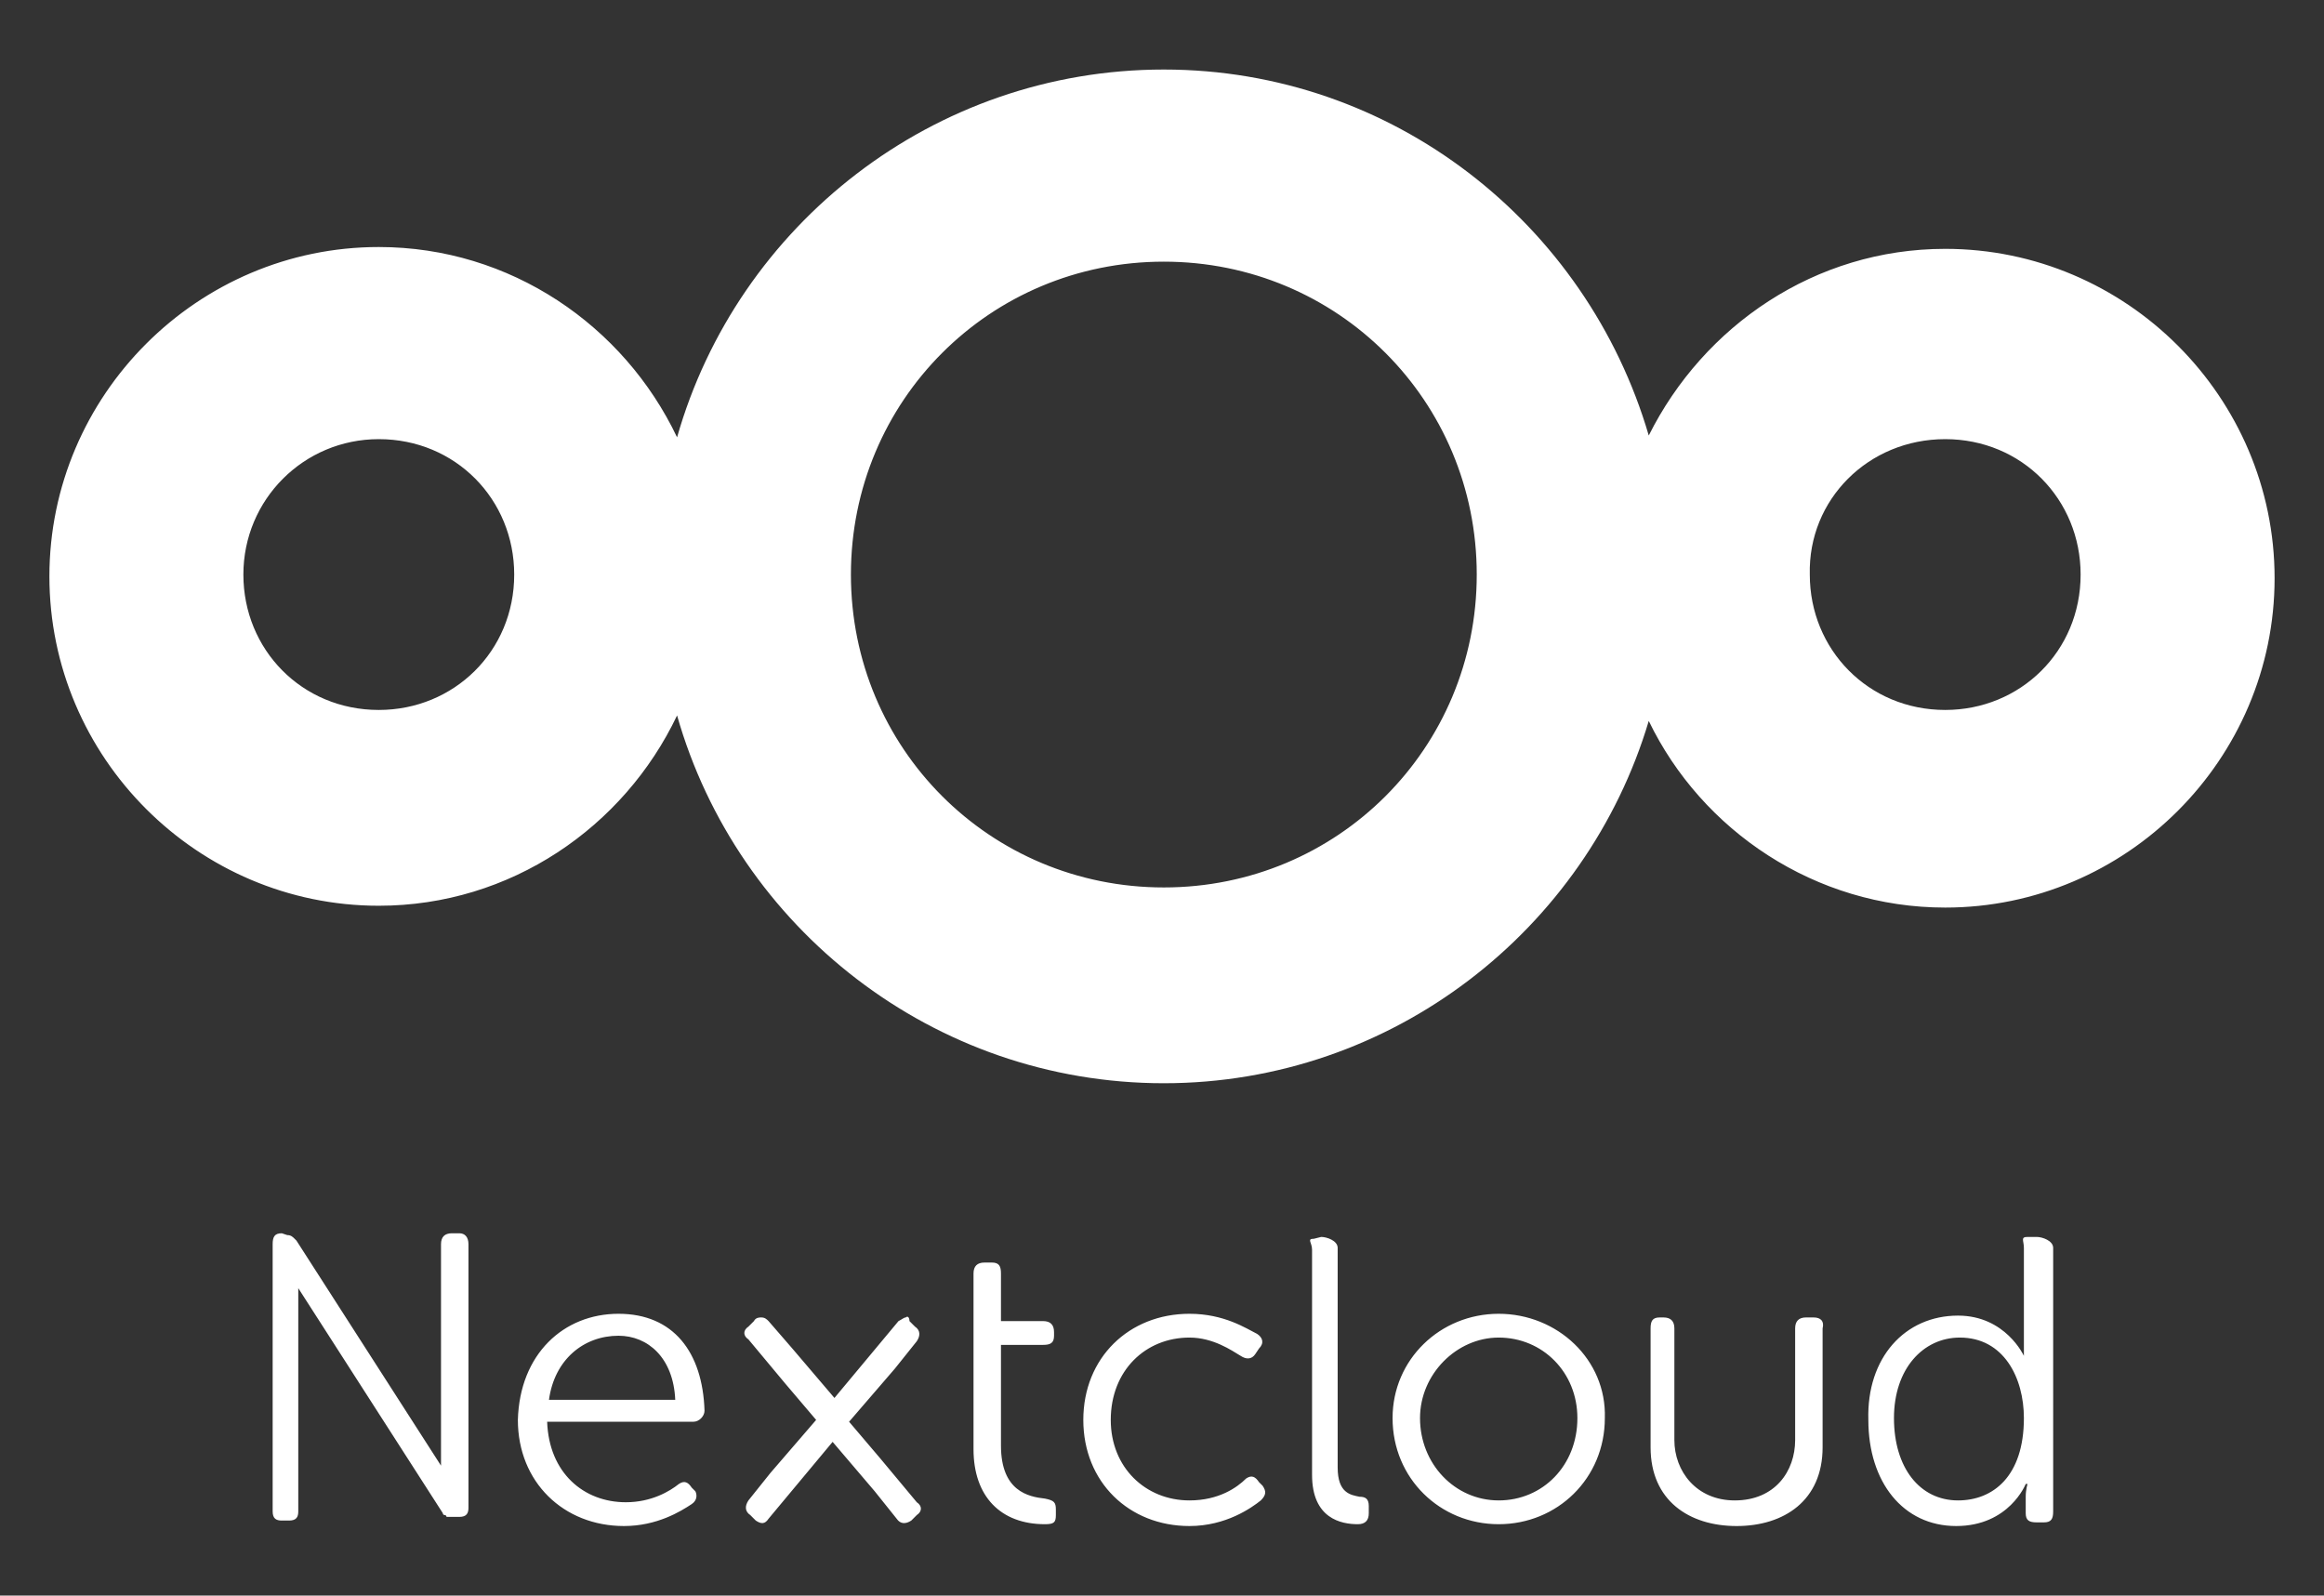
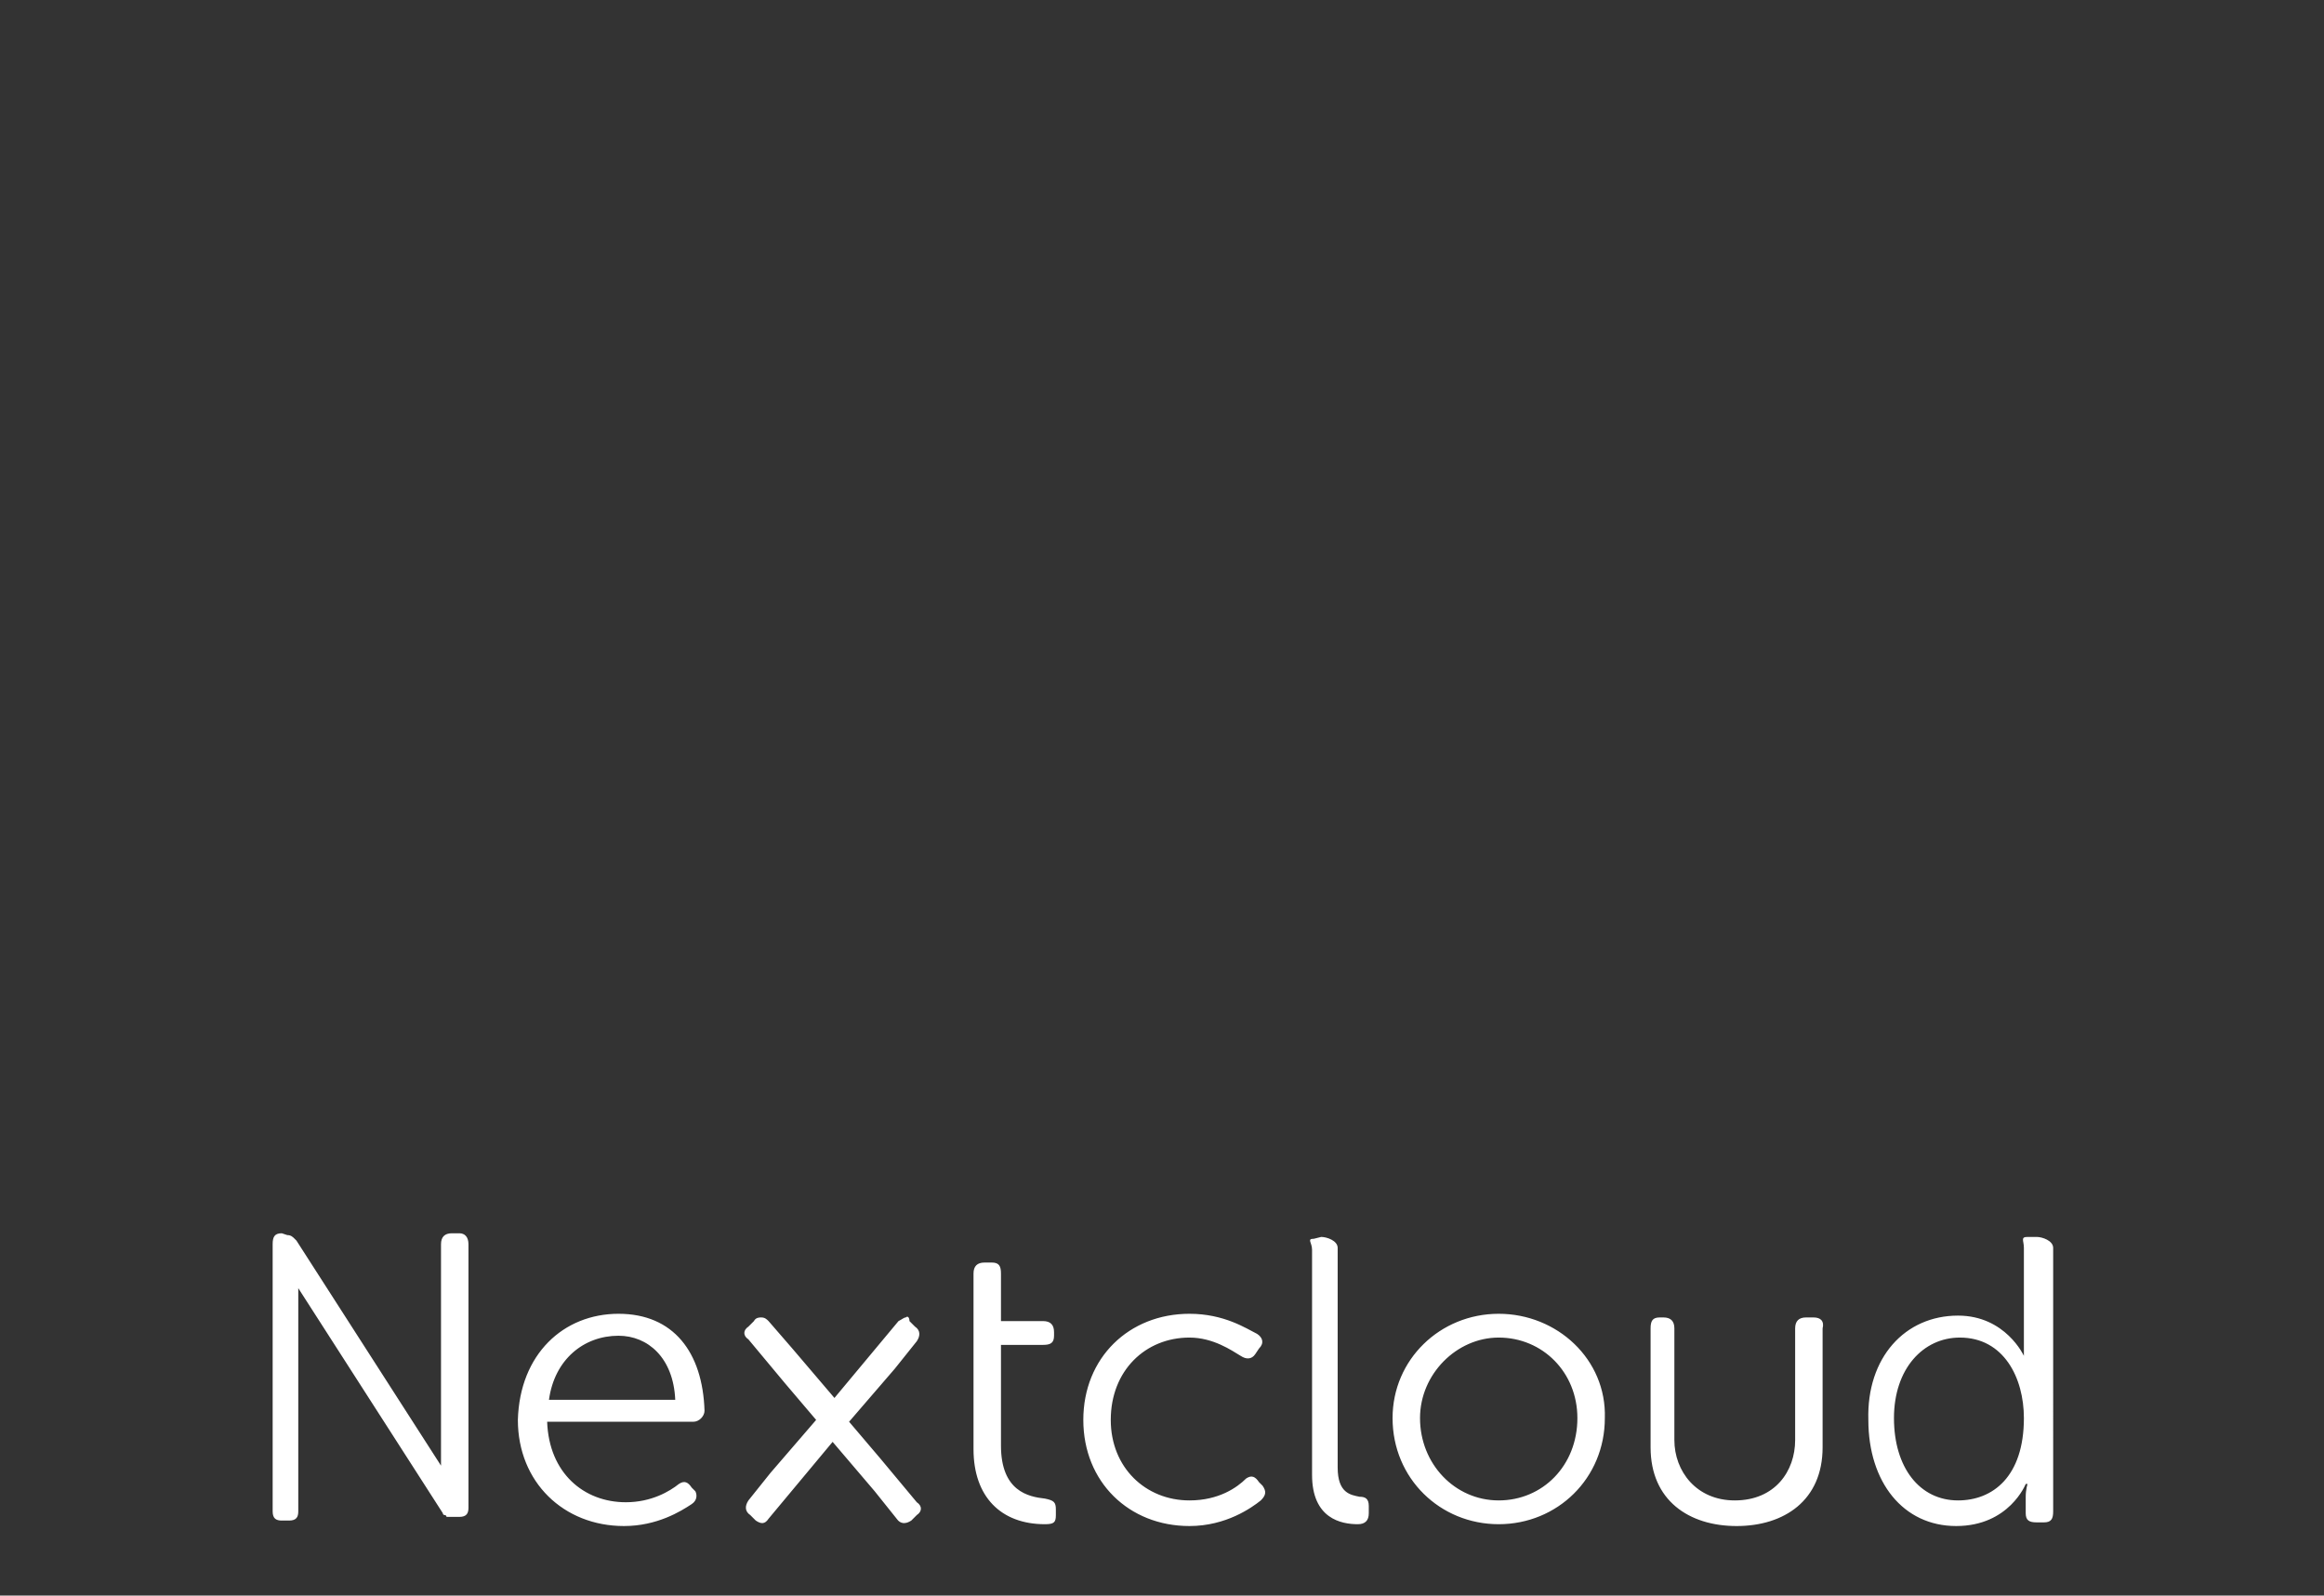
<svg xmlns="http://www.w3.org/2000/svg" version="1.1" id="Layer_1" x="0px" y="0px" viewBox="0 0 127 87.2" style="enable-background:new 0 0 127 87.2;" xml:space="preserve">
  <rect x="0" y="0" width="127" height="87.2" fill="#333333" stroke="none" />
  <style type="text/css"> .st0{fill:#FFFFFF;} </style>
  <g>
-     <path id="path1052" class="st0" d="M63.6,3.8C51,3.8,40.3,12.3,37,23.9c-2.9-6.1-9.1-10.4-16.3-10.4c-9.9,0-18,8.1-18,18 c0,9.9,8.1,18,18,18c7.2,0,13.4-4.3,16.3-10.4c3.3,11.6,14,20.1,26.6,20.1c12.5,0,23.1-8.4,26.5-19.8c2.9,6,9.1,10.2,16.2,10.2 c9.9,0,18-8.1,18-18c0-9.9-8.1-18-18-18c-7.1,0-13.2,4.2-16.2,10.2C86.7,12.2,76.1,3.8,63.6,3.8z M63.6,14.3 c9.5,0,17.1,7.6,17.1,17.1c0,9.5-7.6,17.1-17.1,17.1c-9.5,0-17.1-7.6-17.1-17.1C46.5,21.9,54.1,14.3,63.6,14.3z M20.7,24 c4.2,0,7.4,3.3,7.4,7.4c0,4.2-3.3,7.4-7.4,7.4c-4.2,0-7.4-3.3-7.4-7.4C13.3,27.3,16.6,24,20.7,24z M106.3,24c4.2,0,7.4,3.3,7.4,7.4 c0,4.2-3.3,7.4-7.4,7.4c-4.2,0-7.4-3.3-7.4-7.4C98.8,27.3,102.1,24,106.3,24z" />
    <path id="path1174" class="st0" d="M15.4,67.4c-0.4,0-0.5,0.2-0.5,0.6v14.6c0,0.4,0.2,0.5,0.5,0.5h0.4c0.4,0,0.5-0.2,0.5-0.5V70.4 l7.9,12.3c0,0.1,0.1,0.1,0.1,0.1c0,0,0,0,0,0c0,0,0.1,0,0.1,0.1c0,0,0,0,0.1,0c0,0,0,0,0,0c0.1,0,0.1,0,0.2,0h0.4 c0.4,0,0.5-0.2,0.5-0.5V68c0-0.4-0.2-0.6-0.5-0.6h-0.4c-0.4,0-0.6,0.2-0.6,0.6v12.1l-7.9-12.3c0,0-0.1-0.1-0.1-0.1 c-0.1-0.1-0.2-0.2-0.4-0.2L15.4,67.4z M110.8,67.6c-0.4,0-0.2,0.2-0.2,0.6v5c0,0.5,0,0.9,0,0.9h0c0,0-1-2.2-3.6-2.2 c-2.9,0-5,2.3-4.9,5.7c0,3.4,1.9,5.8,4.8,5.8c2.9,0,3.8-2.3,3.8-2.3h0.1c0,0-0.1,0.3-0.1,0.7v0.9c0,0.4,0.2,0.5,0.6,0.5h0.4 c0.4,0,0.5-0.2,0.5-0.6V68.2c0-0.4-0.6-0.6-0.9-0.6H110.8z M71.8,67.7c-0.4,0-0.1,0.2-0.1,0.6v12.3c0,2.4,1.6,2.7,2.5,2.7 c0.4,0,0.6-0.2,0.6-0.6v-0.4c0-0.4-0.2-0.5-0.5-0.5c-0.5-0.1-1.2-0.2-1.2-1.6v-12c0-0.4-0.6-0.6-0.9-0.6L71.8,67.7z M53.8,69 c-0.4,0-0.6,0.2-0.6,0.6v2.6v1.3v5.7c0,2.6,1.5,4.1,3.9,4.1c0.5,0,0.6-0.1,0.6-0.5v-0.3c0-0.4-0.1-0.5-0.6-0.6 c-0.9-0.1-2.4-0.4-2.4-2.9v-5.5h2.3c0.4,0,0.6-0.1,0.6-0.5v-0.2c0-0.4-0.2-0.6-0.6-0.6h-2.3v-2.6c0-0.4-0.1-0.6-0.5-0.6L53.8,69z M33.8,71.8c-3,0-5.4,2.2-5.5,5.8c0,3.4,2.5,5.8,5.8,5.8c1.8,0,3.1-0.8,3.7-1.2c0.3-0.2,0.3-0.5,0.2-0.7l-0.2-0.2 c-0.2-0.3-0.4-0.4-0.7-0.2c-0.5,0.4-1.5,1-2.9,1c-2.3,0-4.2-1.6-4.3-4.4h8c0.3,0,0.6-0.3,0.6-0.6C38.4,73.9,36.8,71.8,33.8,71.8z M65,71.8c-3.3,0-5.8,2.4-5.8,5.8c0,3.4,2.5,5.8,5.8,5.8c2,0,3.4-1,3.9-1.4c0.3-0.3,0.3-0.5,0.1-0.8L68.8,81 c-0.2-0.3-0.4-0.4-0.7-0.2C67.6,81.3,66.6,82,65,82c-2.4,0-4.3-1.8-4.3-4.4c0-2.7,1.9-4.5,4.3-4.5c1.3,0,2.3,0.7,2.8,1 c0.3,0.2,0.6,0.2,0.8-0.1l0.2-0.3c0.3-0.3,0.2-0.6-0.1-0.8C68.1,72.6,66.9,71.8,65,71.8L65,71.8z M81.9,71.8 c-3.2,0-5.8,2.5-5.8,5.7c0,3.3,2.6,5.8,5.8,5.8c3.2,0,5.8-2.5,5.8-5.8C87.8,74.3,85.1,71.8,81.9,71.8z M49.5,72 c-0.1,0-0.2,0.1-0.4,0.2l-2,2.4l-1.5,1.8l-2.3-2.7L42,72.2c-0.1-0.1-0.2-0.2-0.4-0.2c-0.1,0-0.3,0-0.4,0.2l-0.3,0.3 c-0.3,0.2-0.3,0.5,0,0.7l2,2.4l1.7,2l-2.5,2.9c0,0,0,0,0,0L40.9,82c-0.2,0.3-0.2,0.6,0.1,0.8l0.3,0.3c0.3,0.2,0.5,0.2,0.7-0.1 l2-2.4l1.5-1.8l2.3,2.7c0,0,0,0,0,0l1.2,1.5c0.2,0.3,0.5,0.3,0.8,0.1l0.3-0.3c0.3-0.2,0.3-0.5,0-0.7l-2-2.4l-1.7-2l2.5-2.9 c0,0,0,0,0,0l1.2-1.5c0.2-0.3,0.2-0.6-0.1-0.8l-0.3-0.3C49.7,72,49.6,71.9,49.5,72L49.5,72z M90.7,72c-0.4,0-0.5,0.2-0.5,0.6v6.5 c0,2.9,2.1,4.3,4.7,4.3c2.6,0,4.7-1.4,4.7-4.3v-6.5c0.1-0.4-0.1-0.6-0.5-0.6h-0.4c-0.4,0-0.6,0.2-0.6,0.6v6.1 c0,1.7-1.1,3.3-3.3,3.3c-2.1,0-3.3-1.6-3.3-3.3v-6.1c0-0.4-0.2-0.6-0.6-0.6L90.7,72z M33.8,73c1.6,0,3,1.2,3.1,3.5h-6.9 C30.3,74.3,31.9,73,33.8,73z M81.9,73.1c2.4,0,4.3,1.9,4.3,4.4c0,2.6-1.9,4.5-4.3,4.5c-2.4,0-4.3-2-4.3-4.5 C77.6,75.1,79.6,73.1,81.9,73.1z M107.1,73.1c2.4,0,3.5,2.2,3.5,4.4c0,3.2-1.7,4.5-3.6,4.5c-2.1,0-3.5-1.8-3.5-4.5 C103.5,74.8,105.1,73.1,107.1,73.1z" />
  </g>
</svg>